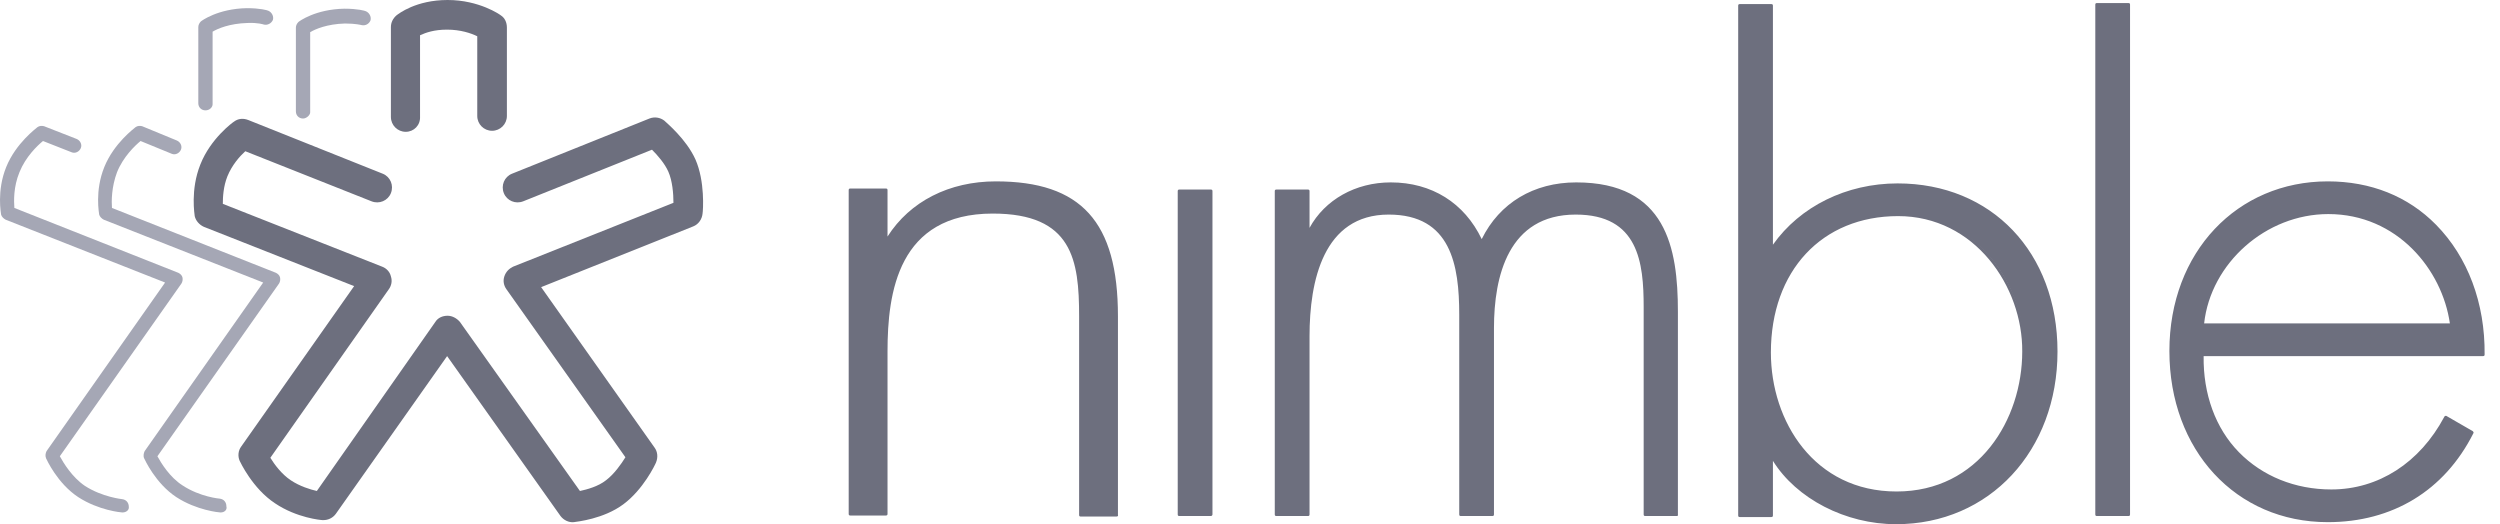
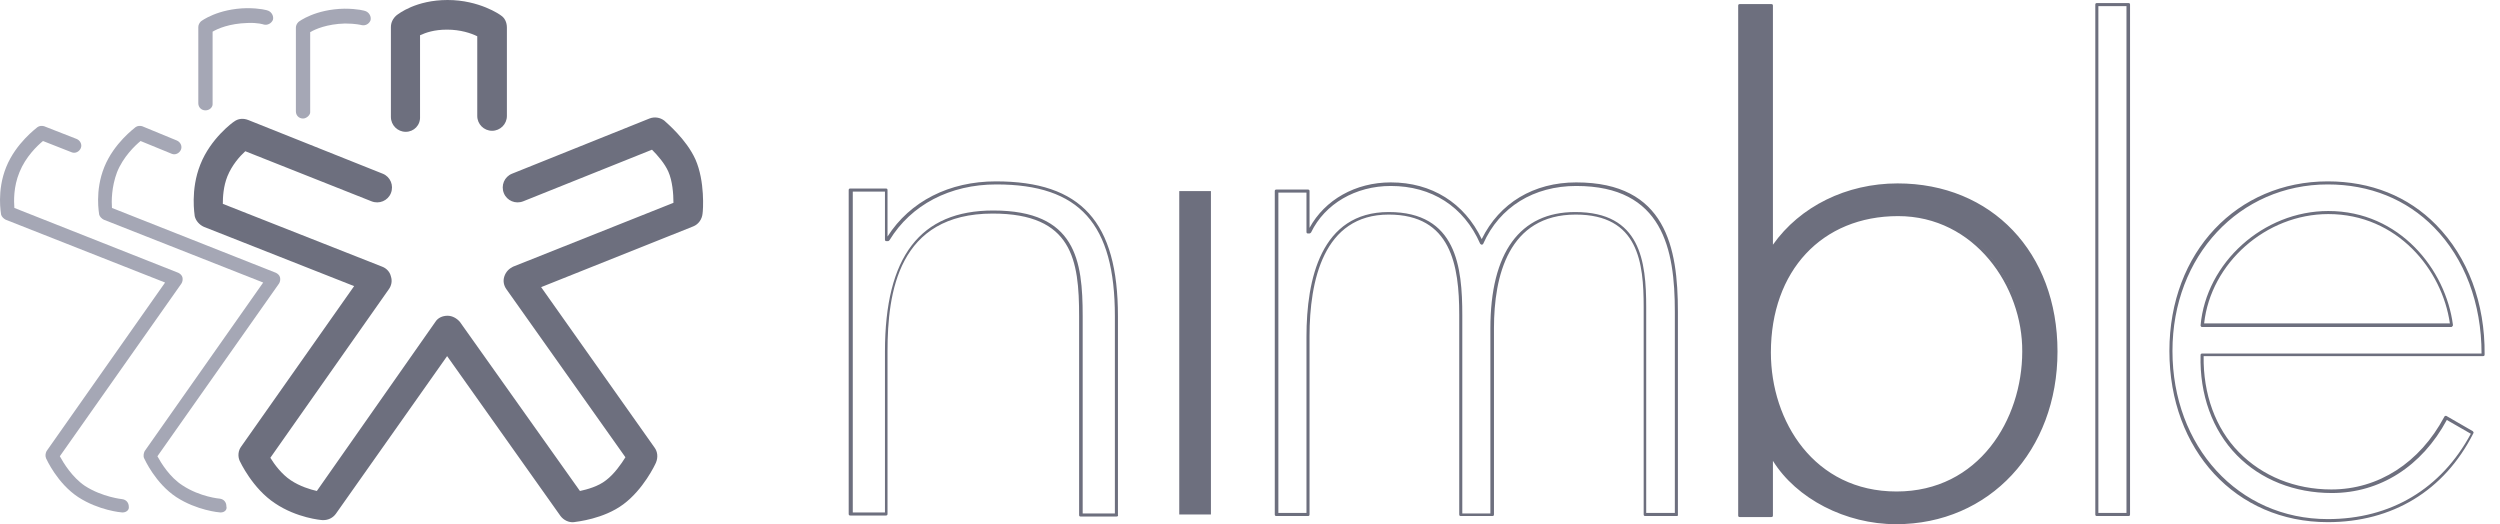
<svg xmlns="http://www.w3.org/2000/svg" width="124" height="26" viewBox="0 0 124 26" fill="none">
-   <path d="M44.046 11.885C45.111 10.136 47.062 9.072 49.419 9.072C54.081 9.072 55.374 11.606 55.374 15.686V25.544H53.6V15.686C53.6 12.848 53.22 10.517 49.241 10.517C44.68 10.517 43.945 14.216 43.945 17.435V25.493H42.171V9.427H43.945V11.885H44.046Z" fill="#6D6F7E" />
  <path d="M55.374 25.62H53.6C53.549 25.62 53.524 25.595 53.524 25.544V15.686C53.524 12.899 53.194 10.593 49.241 10.593C44.553 10.593 44.021 14.495 44.021 17.435V25.493C44.021 25.544 43.995 25.569 43.945 25.569H42.171C42.12 25.569 42.095 25.544 42.095 25.493V9.427C42.095 9.376 42.12 9.351 42.171 9.351H43.945C43.995 9.351 44.021 9.376 44.021 9.427V11.733C45.136 9.984 47.087 8.996 49.393 8.996C53.625 8.996 55.45 10.998 55.45 15.686V25.544C55.475 25.595 55.424 25.62 55.374 25.62ZM53.701 25.468H55.298V15.686C55.298 11.099 53.549 9.148 49.419 9.148C47.112 9.148 45.187 10.162 44.122 11.91C44.097 11.936 44.072 11.961 44.046 11.961H43.97C43.919 11.961 43.894 11.936 43.894 11.885V9.503H42.298V25.417H43.894V17.435C43.894 12.721 45.643 10.441 49.267 10.441C53.372 10.441 53.701 12.924 53.701 15.686V25.468Z" fill="#6D6F7E" />
  <path d="M60.062 25.518H58.491V9.478H60.062V25.518Z" fill="#6D6F7E" />
-   <path d="M60.062 25.595H58.491C58.44 25.595 58.415 25.569 58.415 25.518V9.478C58.415 9.427 58.44 9.402 58.491 9.402H60.062C60.112 9.402 60.138 9.427 60.138 9.478V25.518C60.138 25.569 60.087 25.595 60.062 25.595ZM58.567 25.442H59.96V9.554H58.567V25.442Z" fill="#6D6F7E" />
-   <path d="M64.953 11.479C65.688 9.984 67.284 9.123 68.982 9.123C71.034 9.123 72.656 10.162 73.493 12.037C74.354 10.136 76.128 9.123 78.181 9.123C82.311 9.123 83.147 11.936 83.147 15.458V25.518H81.576V15.23C81.576 12.772 81.196 10.567 78.13 10.567C74.785 10.567 73.999 13.482 73.999 16.269V25.518H72.428V15.61C72.428 13.101 71.972 10.567 68.855 10.567C65.485 10.567 64.851 14.064 64.851 16.674V25.518H63.28V9.478H64.851V11.479H64.953Z" fill="#6D6F7E" />
  <path d="M83.173 25.595H81.602C81.551 25.595 81.526 25.569 81.526 25.518V15.23C81.526 13.025 81.272 10.643 78.155 10.643C74.81 10.643 74.101 13.71 74.101 16.269V25.518C74.101 25.569 74.075 25.595 74.025 25.595H72.454C72.403 25.595 72.378 25.569 72.378 25.518V15.61C72.378 13.152 71.972 10.643 68.88 10.643C65.637 10.643 64.953 13.938 64.953 16.674V25.518C64.953 25.569 64.927 25.595 64.877 25.595H63.305C63.255 25.595 63.229 25.569 63.229 25.518V9.478C63.229 9.427 63.255 9.402 63.305 9.402H64.877C64.927 9.402 64.953 9.427 64.953 9.478V11.302C65.713 9.908 67.233 9.047 68.982 9.047C71.009 9.047 72.631 10.06 73.493 11.86C74.379 10.06 76.077 9.047 78.181 9.047C82.641 9.047 83.224 12.29 83.224 15.458V25.518C83.249 25.569 83.198 25.595 83.173 25.595ZM83.072 25.442V15.458C83.072 12.367 82.489 9.224 78.181 9.224C76.077 9.224 74.379 10.263 73.569 12.088C73.569 12.113 73.518 12.138 73.493 12.138C73.467 12.138 73.442 12.113 73.416 12.088C72.606 10.238 71.009 9.224 68.982 9.224C67.233 9.224 65.713 10.111 65.029 11.53C65.003 11.556 64.978 11.581 64.953 11.581H64.877C64.826 11.581 64.801 11.556 64.801 11.505V9.554H63.407V25.442H64.801V16.7C64.801 13.862 65.51 10.517 68.88 10.517C72.251 10.517 72.53 13.253 72.53 15.636V25.468H73.923V16.294C73.923 12.518 75.393 10.517 78.13 10.517C81.374 10.517 81.652 12.949 81.652 15.255V25.442H83.072Z" fill="#6D6F7E" />
  <path d="M86.29 0.279H87.861V12.29H87.937C89.28 10.263 91.662 9.173 94.12 9.173C98.91 9.173 101.976 12.747 101.976 17.435C101.976 22.123 98.91 25.924 94.044 25.924C91.688 25.924 89.103 24.733 87.937 22.68H87.861V25.569H86.29V0.279ZM100.405 17.435C100.405 13.938 97.871 10.618 94.146 10.618C90.091 10.618 87.76 13.633 87.76 17.46C87.76 21.287 90.116 24.454 94.095 24.454C97.997 24.454 100.405 21.134 100.405 17.435Z" fill="#6D6F7E" />
  <path d="M94.044 26C91.535 26 89.103 24.733 87.937 22.858V25.569C87.937 25.62 87.912 25.645 87.861 25.645H86.29C86.239 25.645 86.214 25.62 86.214 25.569V0.279C86.214 0.228 86.239 0.203 86.29 0.203H87.861C87.912 0.203 87.937 0.228 87.937 0.279V12.138C89.28 10.238 91.586 9.097 94.12 9.097C98.783 9.097 102.052 12.518 102.052 17.435C102.052 22.351 98.682 26 94.044 26ZM87.861 22.604H87.937C87.962 22.604 87.988 22.63 88.013 22.655C89.103 24.556 91.535 25.848 94.07 25.848C98.682 25.848 101.9 22.402 101.9 17.46C101.9 12.518 98.707 9.275 94.12 9.275C91.586 9.275 89.305 10.441 88.013 12.367C87.988 12.392 87.962 12.392 87.937 12.392H87.861C87.81 12.392 87.785 12.367 87.785 12.316V0.38H86.391V25.518H87.785V22.706C87.785 22.655 87.81 22.604 87.861 22.604ZM94.07 24.53C89.863 24.53 87.658 20.983 87.658 17.46C87.658 13.329 90.268 10.542 94.12 10.542C97.972 10.542 100.456 14.115 100.456 17.435C100.481 20.881 98.225 24.53 94.07 24.53ZM94.146 10.719C90.37 10.719 87.836 13.431 87.836 17.485C87.836 20.906 89.99 24.378 94.07 24.378C98.15 24.378 100.303 20.805 100.303 17.435C100.329 14.216 97.947 10.719 94.146 10.719Z" fill="#6D6F7E" />
-   <path d="M105.574 25.518H104.003V0.228H105.574V25.518Z" fill="#6D6F7E" />
  <path d="M105.574 25.595H104.003C103.953 25.595 103.927 25.569 103.927 25.518V0.228C103.927 0.177 103.953 0.152 104.003 0.152H105.574C105.625 0.152 105.65 0.177 105.65 0.228V25.518C105.65 25.569 105.625 25.595 105.574 25.595ZM104.079 25.442H105.473V0.304H104.079V25.442Z" fill="#6D6F7E" />
-   <path d="M109.224 17.587C109.122 21.641 111.935 24.353 115.66 24.353C118.169 24.353 120.171 22.858 121.311 20.704L122.629 21.464C121.159 24.252 118.6 25.797 115.432 25.797C110.668 25.797 107.652 21.945 107.652 17.384C107.652 12.823 110.744 9.047 115.432 9.047C120.12 9.047 123.187 12.949 123.136 17.561H109.224V17.587ZM121.59 16.142C121.21 13.177 118.777 10.542 115.483 10.542C112.188 10.542 109.502 13.101 109.224 16.142H121.59Z" fill="#6D6F7E" />
  <path d="M115.457 25.899C110.896 25.899 107.602 22.326 107.602 17.409C107.602 12.493 110.972 8.996 115.457 8.996C117.586 8.996 119.436 9.731 120.83 11.15C122.401 12.747 123.263 15.027 123.237 17.587C123.237 17.637 123.212 17.663 123.161 17.663H109.3C109.274 19.538 109.882 21.236 111.048 22.427C112.214 23.618 113.836 24.277 115.635 24.277C117.966 24.277 120.019 22.959 121.235 20.678C121.235 20.653 121.261 20.653 121.286 20.628H121.337L122.654 21.388C122.68 21.413 122.705 21.464 122.68 21.489C121.235 24.353 118.65 25.899 115.457 25.899ZM115.457 9.148C111.073 9.148 107.754 12.696 107.754 17.409C107.754 22.123 110.997 25.747 115.457 25.747C118.574 25.747 121.083 24.252 122.553 21.515L121.362 20.83C120.12 23.137 118.042 24.454 115.66 24.454C113.81 24.454 112.138 23.795 110.947 22.579C109.73 21.337 109.097 19.563 109.148 17.612C109.148 17.561 109.173 17.536 109.224 17.536H123.085C123.085 15.053 122.249 12.823 120.728 11.277C119.36 9.883 117.535 9.148 115.457 9.148ZM121.59 16.218H109.224C109.198 16.218 109.173 16.218 109.173 16.193C109.148 16.168 109.148 16.142 109.148 16.142C109.426 13.025 112.264 10.466 115.483 10.466C119.031 10.466 121.311 13.38 121.666 16.117C121.666 16.142 121.666 16.168 121.641 16.168C121.641 16.193 121.615 16.218 121.59 16.218ZM109.325 16.041H121.514C121.134 13.38 118.904 10.618 115.483 10.618C112.391 10.618 109.654 13.051 109.325 16.041Z" fill="#6D6F7E" />
  <path d="M10.951 25.417H10.925C10.875 25.417 9.76 25.316 8.746 24.657C7.707 23.973 7.175 22.782 7.149 22.731C7.099 22.63 7.124 22.478 7.175 22.376L13.054 14.014L5.148 10.897C5.046 10.846 4.945 10.745 4.919 10.643C4.919 10.593 4.691 9.478 5.173 8.287C5.654 7.096 6.668 6.361 6.719 6.31C6.82 6.234 6.947 6.234 7.048 6.259L8.771 6.969C8.949 7.045 9.05 7.248 8.974 7.425C8.898 7.602 8.695 7.704 8.518 7.628L6.972 6.994C6.693 7.222 6.111 7.78 5.806 8.54C5.528 9.275 5.528 9.984 5.553 10.314L13.688 13.532C13.789 13.583 13.865 13.659 13.89 13.76C13.916 13.862 13.89 13.988 13.84 14.064L7.808 22.63C7.986 22.959 8.417 23.669 9.05 24.074C9.937 24.657 10.9 24.733 10.9 24.733C11.103 24.758 11.229 24.91 11.229 25.113C11.28 25.29 11.128 25.417 10.951 25.417Z" fill="#A5A7B5" />
  <path d="M15.031 5.879C14.828 5.879 14.676 5.727 14.676 5.524V1.368C14.676 1.267 14.726 1.166 14.803 1.09C14.828 1.064 15.639 0.456 17.083 0.431C17.742 0.431 18.097 0.532 18.148 0.558C18.325 0.634 18.426 0.836 18.376 1.014C18.3 1.191 18.122 1.292 17.919 1.242C17.919 1.242 17.641 1.166 17.109 1.166C16.222 1.191 15.639 1.444 15.385 1.596V5.575C15.385 5.702 15.208 5.879 15.031 5.879Z" fill="#A5A7B5" />
  <path d="M10.19 5.474C9.988 5.474 9.836 5.322 9.836 5.119V1.343C9.836 1.242 9.886 1.14 9.962 1.064C9.988 1.039 10.799 0.431 12.243 0.405C12.902 0.405 13.257 0.507 13.307 0.532C13.485 0.608 13.586 0.811 13.536 0.988C13.459 1.166 13.257 1.267 13.079 1.216C13.079 1.216 12.801 1.115 12.268 1.14C11.382 1.166 10.799 1.419 10.545 1.571V5.17C10.545 5.322 10.393 5.474 10.19 5.474Z" fill="#A5A7B5" />
  <path d="M6.085 25.417H6.06C6.009 25.417 4.894 25.316 3.88 24.657C2.841 23.973 2.309 22.782 2.284 22.731C2.233 22.604 2.259 22.478 2.309 22.376L8.188 14.014L0.282 10.897C0.181 10.846 0.079 10.745 0.054 10.643C0.054 10.593 -0.174 9.478 0.307 8.287C0.789 7.096 1.803 6.361 1.853 6.31C1.955 6.234 2.081 6.234 2.183 6.259L3.804 6.893C3.982 6.969 4.083 7.172 4.007 7.349C3.931 7.526 3.728 7.628 3.551 7.552L2.132 6.994C1.853 7.222 1.27 7.78 0.966 8.54C0.662 9.275 0.688 9.984 0.713 10.314L8.847 13.532C8.949 13.583 9.025 13.659 9.05 13.76C9.075 13.862 9.05 13.988 8.999 14.064L2.968 22.63C3.146 22.959 3.576 23.669 4.21 24.099C5.072 24.657 6.06 24.758 6.06 24.758C6.263 24.784 6.389 24.936 6.389 25.138C6.415 25.29 6.263 25.417 6.085 25.417Z" fill="#A5A7B5" />
  <path d="M16.044 25.797H15.993C15.943 25.797 14.726 25.696 13.637 24.961C12.522 24.226 11.914 22.908 11.888 22.858C11.787 22.63 11.812 22.351 11.964 22.148L17.565 14.191L10.114 11.252C9.886 11.15 9.709 10.947 9.658 10.719C9.658 10.669 9.43 9.427 9.937 8.16C10.444 6.867 11.559 6.057 11.61 6.031C11.812 5.879 12.066 5.854 12.319 5.955L18.984 8.616C19.364 8.768 19.541 9.199 19.389 9.579C19.237 9.959 18.806 10.136 18.426 9.984L12.167 7.501C11.888 7.754 11.508 8.185 11.28 8.743C11.077 9.25 11.052 9.782 11.052 10.111L18.959 13.228C19.161 13.304 19.339 13.482 19.389 13.71C19.465 13.938 19.415 14.166 19.288 14.343L13.409 22.706C13.611 23.035 13.966 23.517 14.422 23.821C14.879 24.125 15.385 24.277 15.715 24.353L21.594 15.965C21.721 15.762 21.949 15.661 22.202 15.661C22.43 15.661 22.658 15.787 22.81 15.965L28.765 24.353C29.12 24.277 29.678 24.125 30.058 23.821C30.463 23.517 30.818 23.01 31.021 22.68L25.116 14.343C24.99 14.166 24.939 13.938 25.015 13.71C25.091 13.482 25.243 13.329 25.446 13.228L33.403 10.06C33.403 9.604 33.352 8.971 33.15 8.515C32.972 8.109 32.617 7.704 32.339 7.425L25.953 9.984C25.573 10.136 25.142 9.959 24.99 9.579C24.838 9.199 25.015 8.768 25.395 8.616L32.212 5.879C32.465 5.778 32.744 5.828 32.947 5.981C33.048 6.082 34.036 6.893 34.493 7.906C34.974 8.996 34.873 10.441 34.847 10.593C34.822 10.871 34.645 11.125 34.391 11.226L26.84 14.242L32.465 22.199C32.617 22.402 32.643 22.68 32.541 22.934C32.491 23.06 31.908 24.277 30.919 25.012C29.931 25.747 28.613 25.873 28.461 25.899C28.208 25.924 27.955 25.797 27.802 25.595L22.177 17.663L16.652 25.493C16.5 25.696 16.272 25.797 16.044 25.797Z" fill="#6D6F7E" />
  <path d="M20.124 6.538C19.719 6.538 19.389 6.209 19.389 5.803V1.343C19.389 1.115 19.491 0.912 19.668 0.76C19.769 0.684 20.631 0 22.202 0C23.773 0 24.812 0.735 24.838 0.76C25.04 0.887 25.142 1.115 25.142 1.368V5.752C25.142 6.158 24.812 6.487 24.407 6.487C24.001 6.487 23.672 6.158 23.672 5.752V1.799C23.368 1.647 22.836 1.47 22.177 1.47C21.518 1.47 21.113 1.622 20.834 1.749V5.778C20.859 6.209 20.53 6.538 20.124 6.538Z" fill="#6D6F7E" />
</svg>